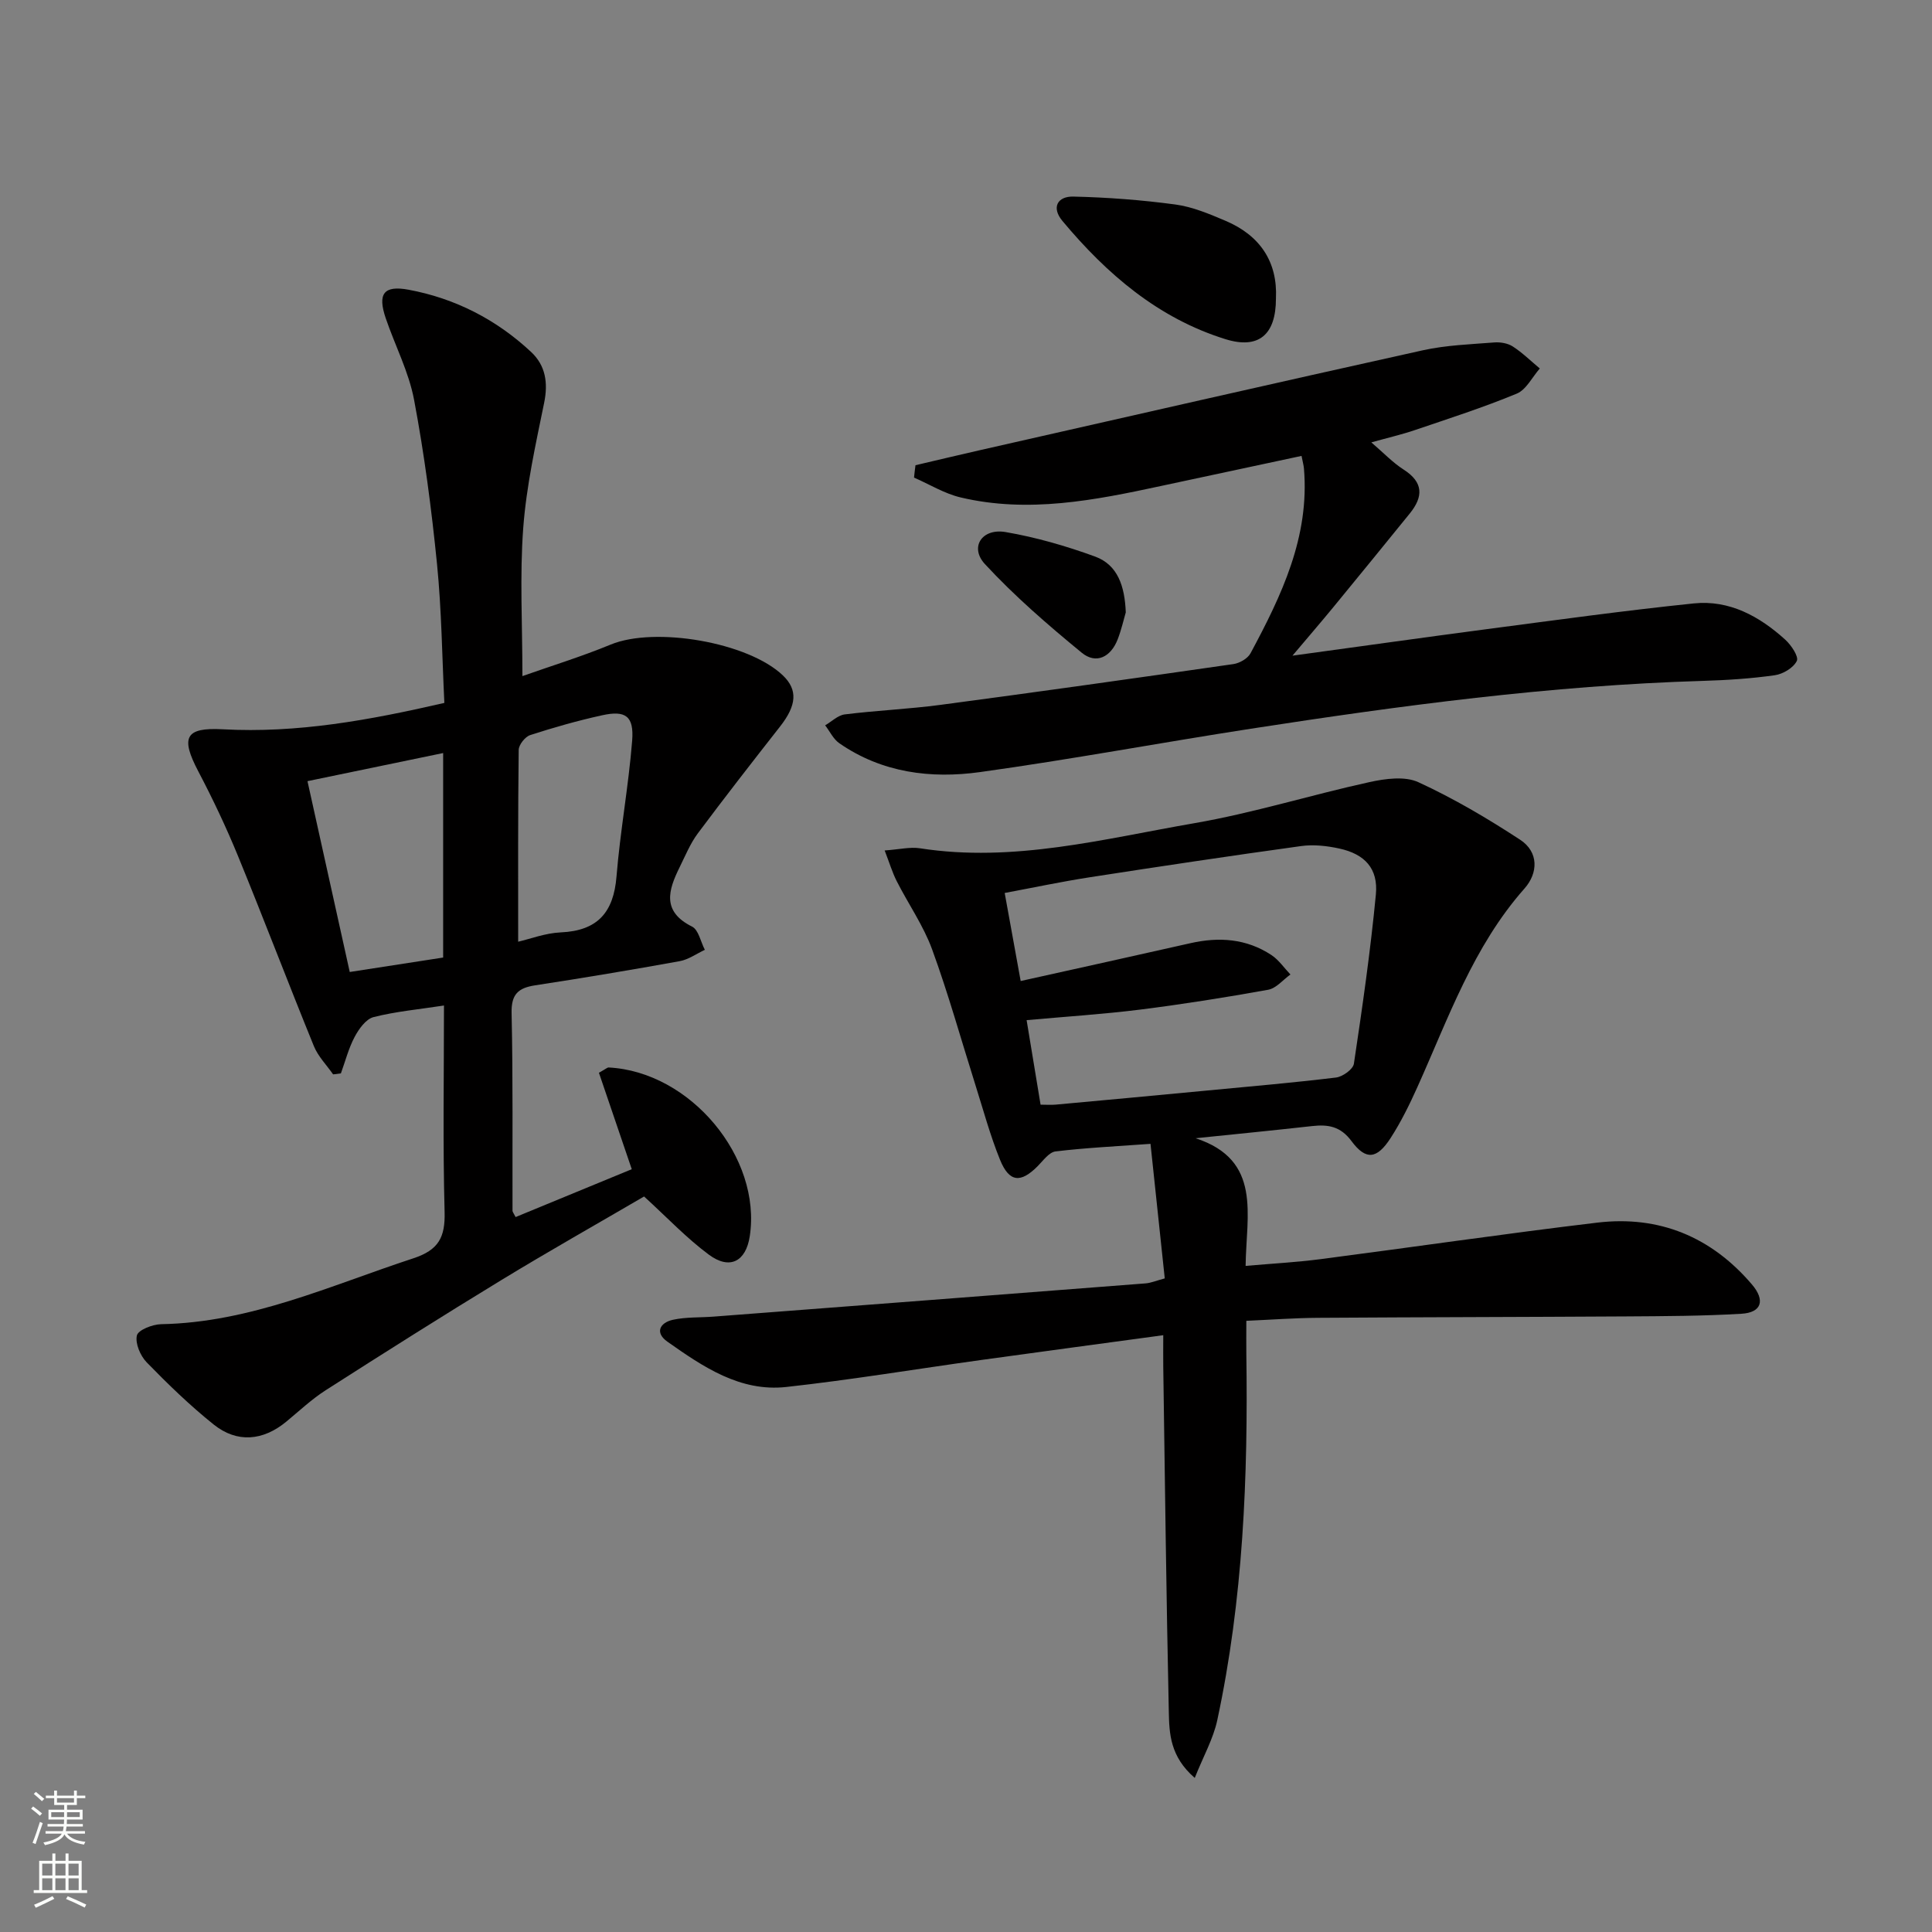
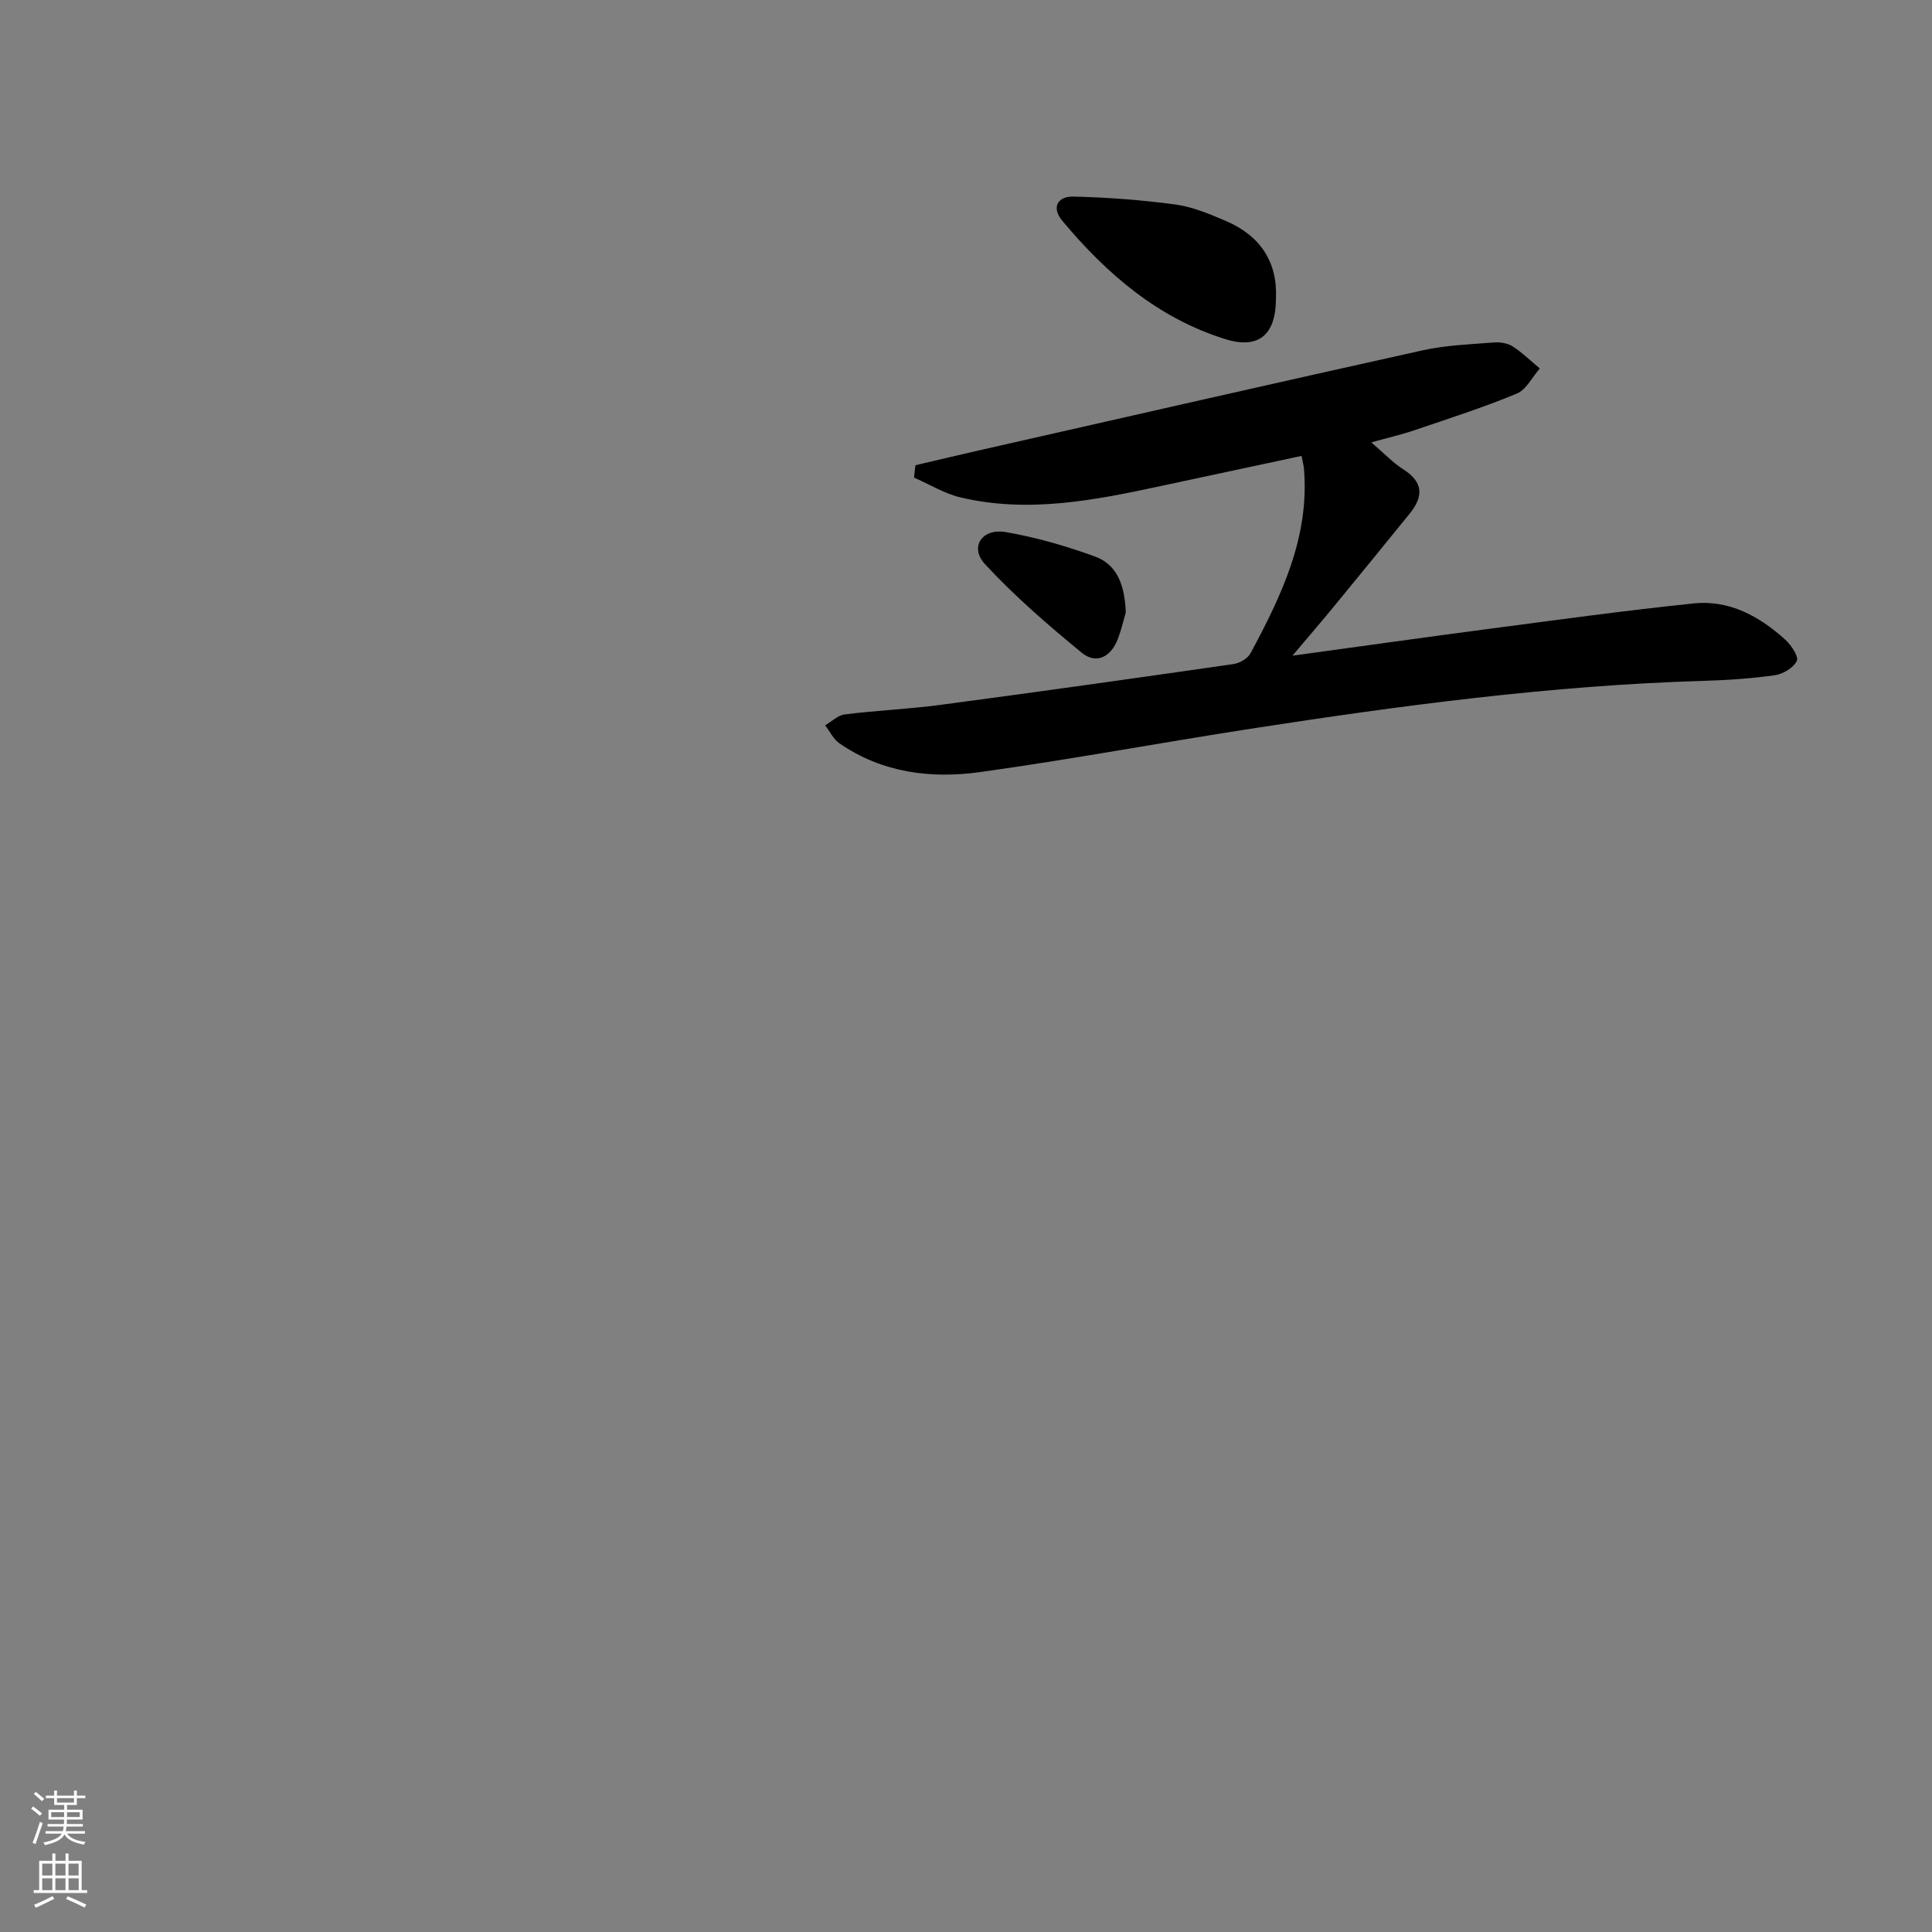
<svg xmlns="http://www.w3.org/2000/svg" enable-background="new 0 0 400 400" viewBox="0 0 400 400">
  <rect x="0" y="0" width="400" height="400" fill="#808080" stroke="none" />
  <g fill="#010000">
-     <path d="m247.54 235.66c13.81 4.52 10.47 15.85 10.35 26.43 5.48-.48 10.53-.75 15.54-1.4 19.1-2.48 38.16-5.28 57.29-7.56 12.8-1.52 23.58 2.95 31.98 12.78 2.84 3.32 2.02 5.85-2.17 6.09-7.94.47-15.91.5-23.88.55-21.26.13-42.53.15-63.79.29-4.79.03-9.58.39-14.82.62 0 2.58-.03 4.69 0 6.81.37 25.49-.65 50.88-6.02 75.89-.83 3.85-2.87 7.44-4.66 11.94-5.12-4.43-5.28-9.22-5.37-13.7-.52-23.8-.8-47.61-1.15-71.42-.03-1.96 0-3.92 0-6.54-12.99 1.77-25.31 3.41-37.62 5.12-13.48 1.87-26.92 4.11-40.44 5.6-9.55 1.05-17.22-4.18-24.6-9.38-2.65-1.87-1.57-3.93 1.13-4.53 2.73-.6 5.63-.44 8.45-.66 29.81-2.28 59.62-4.56 89.43-6.88 1.11-.09 2.19-.56 3.96-1.03-.97-9.13-1.92-18.13-2.95-27.86-7.17.52-13.44.82-19.66 1.57-1.34.16-2.56 1.9-3.69 3.04-3.53 3.56-5.9 3.38-7.81-1.32-2.05-5.06-3.48-10.38-5.13-15.6-2.95-9.33-5.57-18.78-8.93-27.96-1.8-4.93-4.92-9.38-7.32-14.11-.92-1.81-1.51-3.8-2.5-6.36 3.09-.22 5.27-.77 7.32-.45 19.36 3.01 38.02-1.95 56.76-5.19 12.22-2.11 24.14-5.85 36.28-8.51 3.27-.72 7.34-1.28 10.15.02 7.31 3.36 14.32 7.5 21.06 11.91 3.86 2.53 3.76 6.87.89 10.11-10.62 12-15.76 26.87-22.16 41.09-1.63 3.62-3.4 7.23-5.55 10.56-2.82 4.36-5.1 4.67-8.09.64-2.3-3.1-4.87-3.48-8.15-3.12-8.05.9-16.09 1.69-24.13 2.52zm-32.1-6.95c1.23 0 2.2.08 3.15-.01 10.42-.95 20.84-1.92 31.25-2.91 8.93-.85 17.87-1.62 26.78-2.7 1.37-.17 3.52-1.71 3.69-2.86 1.75-11.65 3.43-23.32 4.55-35.04.51-5.35-2.28-8.36-7.57-9.51-2.56-.56-5.35-.87-7.92-.51-14.63 2.02-29.23 4.21-43.82 6.47-5.8.9-11.55 2.12-17.54 3.24 1.15 6.35 2.18 11.98 3.31 18.23 12.16-2.71 23.66-5.23 35.13-7.83 5.94-1.35 11.62-.95 16.78 2.45 1.53 1.01 2.64 2.67 3.94 4.03-1.53 1.09-2.94 2.86-4.62 3.16-8.8 1.59-17.65 2.99-26.52 4.11-7.69.96-15.43 1.45-23.48 2.18 1 6.09 1.92 11.63 2.89 17.5z" />
-     <path d="m106.75 251.98c8.04-3.31 16.09-6.63 24.05-9.91-2.39-7.02-4.64-13.62-6.8-19.97 1.45-.8 1.74-1.1 2.01-1.09 16.9.86 31.72 18.6 29.22 34.95-.8 5.22-4.14 7.01-8.46 3.81-4.63-3.43-8.64-7.69-13.42-12.05-9.55 5.58-19.64 11.27-29.54 17.3-12.22 7.44-24.31 15.09-36.36 22.8-2.92 1.87-5.49 4.3-8.18 6.52-4.8 3.96-10.17 4.48-15.03.59-4.91-3.93-9.47-8.35-13.87-12.87-1.31-1.35-2.41-3.92-2.03-5.56.26-1.14 3.22-2.3 5-2.34 18.54-.34 35.09-8.02 52.24-13.64 5.24-1.72 6.61-4.36 6.47-9.61-.38-14.13-.13-28.27-.13-42.73-5.19.8-9.98 1.23-14.58 2.4-1.58.4-3.05 2.46-3.92 4.11-1.25 2.35-1.92 5.01-2.84 7.54-.54.07-1.07.14-1.61.21-1.35-1.94-3.11-3.71-3.98-5.84-5.33-13.07-10.34-26.26-15.69-39.31-2.45-5.98-5.23-11.85-8.24-17.58-3.69-7.02-2.76-9.14 5.03-8.72 15.45.85 30.41-1.89 45.91-5.46-.47-9.58-.57-19.21-1.52-28.76-1.14-11.38-2.63-22.76-4.75-33.99-1.09-5.8-3.95-11.25-5.87-16.9-1.71-5.03-.45-6.85 4.71-5.9 9.65 1.79 18.2 6.17 25.39 12.89 2.99 2.79 3.55 6.38 2.7 10.53-1.75 8.58-3.68 17.21-4.33 25.91-.74 9.9-.17 19.9-.17 30.67 6.03-2.13 12.27-4.05 18.28-6.53 9.16-3.78 28.48-.49 35.66 6.4 3.1 2.98 2.85 6.17-.59 10.56-5.75 7.33-11.47 14.68-17.04 22.14-1.57 2.11-2.59 4.64-3.77 7.02-2.33 4.72-3.72 9.13 2.58 12.27 1.35.67 1.79 3.16 2.65 4.81-1.73.81-3.39 2.02-5.21 2.35-9.95 1.8-19.92 3.47-29.92 5-3.5.54-4.97 1.83-4.88 5.74.3 13.65.15 27.32.19 40.98.05.27.29.55.64 1.26zm-15-96.07c-9.44 1.96-18.45 3.82-28.09 5.82 2.93 13.23 5.8 26.21 8.75 39.51 6.92-1.07 13.08-2.02 19.34-2.99 0-14.2 0-27.94 0-42.34zm15.53 39.06c2.48-.57 5.63-1.79 8.83-1.93 7.6-.34 10.92-4.11 11.53-11.56.76-9.39 2.49-18.7 3.24-28.1.41-5.13-1.35-6.37-6.26-5.28-5.01 1.1-9.96 2.51-14.84 4.09-1.06.34-2.38 2.01-2.39 3.08-.16 13.1-.11 26.2-.11 39.7z" />
    <path d="m189.54 96.32c4.42-1.03 8.84-2.1 13.27-3.1 30.59-6.93 61.16-13.92 91.79-20.7 4.81-1.06 9.83-1.23 14.77-1.62 1.26-.1 2.79.16 3.83.83 2.01 1.3 3.75 3.02 5.6 4.56-1.57 1.79-2.81 4.4-4.78 5.21-6.88 2.85-14.01 5.14-21.07 7.54-2.67.91-5.42 1.54-9.03 2.55 2.5 2.14 4.42 4.18 6.7 5.64 4.14 2.65 4.05 5.63 1.27 9.07-5.24 6.46-10.5 12.91-15.78 19.34-2.49 3.03-5.05 6-8.52 10.11 14.13-1.93 26.87-3.73 39.62-5.41 14.48-1.9 28.95-3.91 43.48-5.41 7.36-.76 13.6 2.67 18.94 7.52 1.23 1.12 2.82 3.5 2.38 4.39-.7 1.43-2.86 2.72-4.56 2.96-4.92.7-9.92 1.02-14.9 1.17-31.46.94-62.57 5.11-93.61 9.91-18.69 2.89-37.29 6.37-56.02 8.97-10.21 1.42-20.31.15-29.15-5.97-1.24-.86-1.96-2.45-2.93-3.71 1.35-.78 2.63-2.08 4.05-2.26 6.58-.82 13.22-1.1 19.79-1.97 20.25-2.69 40.47-5.54 60.69-8.45 1.29-.19 2.96-1.15 3.54-2.24 6.41-11.94 12.25-24.08 11.06-38.23-.05-.65-.24-1.29-.5-2.63-9.8 2.1-19.48 4.16-29.16 6.24-13.69 2.95-27.43 5.67-41.42 2.36-3.35-.79-6.44-2.71-9.65-4.11.08-.85.19-1.71.3-2.56z" />
    <path d="m264.17 61.79c.01 7.52-3.58 10.57-10.46 8.43-13.94-4.34-24.57-13.49-33.75-24.48-2.34-2.81-.99-5.11 2.25-5.04 7.06.16 14.14.7 21.14 1.64 3.55.48 7.03 1.95 10.37 3.37 7.18 3.04 10.81 8.52 10.45 16.08z" />
    <path d="m233.08 126.78c-.44 1.51-.91 3.62-1.68 5.6-1.42 3.66-4.46 5.21-7.45 2.75-6.99-5.74-13.9-11.71-20.03-18.34-3.23-3.49-.63-7.48 4.29-6.63 6.29 1.08 12.52 2.88 18.52 5.07 4.71 1.73 6.14 6.16 6.35 11.55z" />
  </g>
  <path d="m6.44 374.46.42-.45c.65.47 1.27.95 1.85 1.44l-.45.49c-.65-.56-1.25-1.06-1.82-1.48m.93 7.33-.63-.26c.55-1.36 1.05-2.8 1.52-4.33.19.1.38.19.59.27-.46 1.29-.95 2.73-1.48 4.32m-.38-10.38.44-.42c.43.34 1.01.82 1.74 1.44l-.49.49c-.53-.51-1.09-1.01-1.69-1.51m2.5.35h1.72v-1.04h.59v1.04h3.52v-1.04h.59v1.04h1.75v.53h-1.75v1.42h-2.03v.97h3.22v2.03h-3.24c0 .35-.01.66-.03.93h3.32v.53h-3.37c-.03.27-.08.58-.15.94h3.96v.53h-3.71c.67.92 1.93 1.48 3.79 1.68-.13.24-.23.44-.29.59-2.13-.38-3.48-1.08-4.04-2.12-.43.97-1.77 1.72-4.03 2.23-.09-.19-.2-.37-.33-.55 2.1-.42 3.37-1.03 3.81-1.83h-3.36v-.53h3.58c.08-.29.13-.61.16-.94h-3.33v-.53h3.39c.02-.27.04-.58.04-.93h-3.23v-2.03h3.25v-.97h-2.07v-1.42h-1.73zm1.12 3.44v1h2.65c.01-.3.02-.44.01-.4v-.25-.35zm1.19-2h3.52v-.91h-3.52zm4.71 2h-2.63v.59c0 .15-.01.28-.01.4h2.64z" fill="#fbfcfa" />
  <path d="m13.56 383.74h.63v1.52h2.72v6.07h1.13v.6h-11.06v-.6h1.13v-6.07h2.73v-1.52h.63v1.52h2.1v-1.52zm-2.69 8.83.38.56c-1.24.63-2.53 1.25-3.85 1.85-.1-.21-.21-.42-.34-.63 1.36-.55 2.63-1.15 3.81-1.78m-2.13-4.27h2.1v-2.45h-2.1zm0 3.04h2.1v-2.46h-2.1zm2.72-3.04h2.1v-2.45h-2.1zm0 3.04h2.1v-2.46h-2.1zm6.07 3.6c-1.41-.71-2.7-1.3-3.86-1.78l.35-.56c1.45.62 2.75 1.19 3.84 1.72zm-1.25-9.09h-2.1v2.45h2.1zm-2.09 5.49h2.1v-2.46h-2.1z" fill="#fbfcfa" />
</svg>